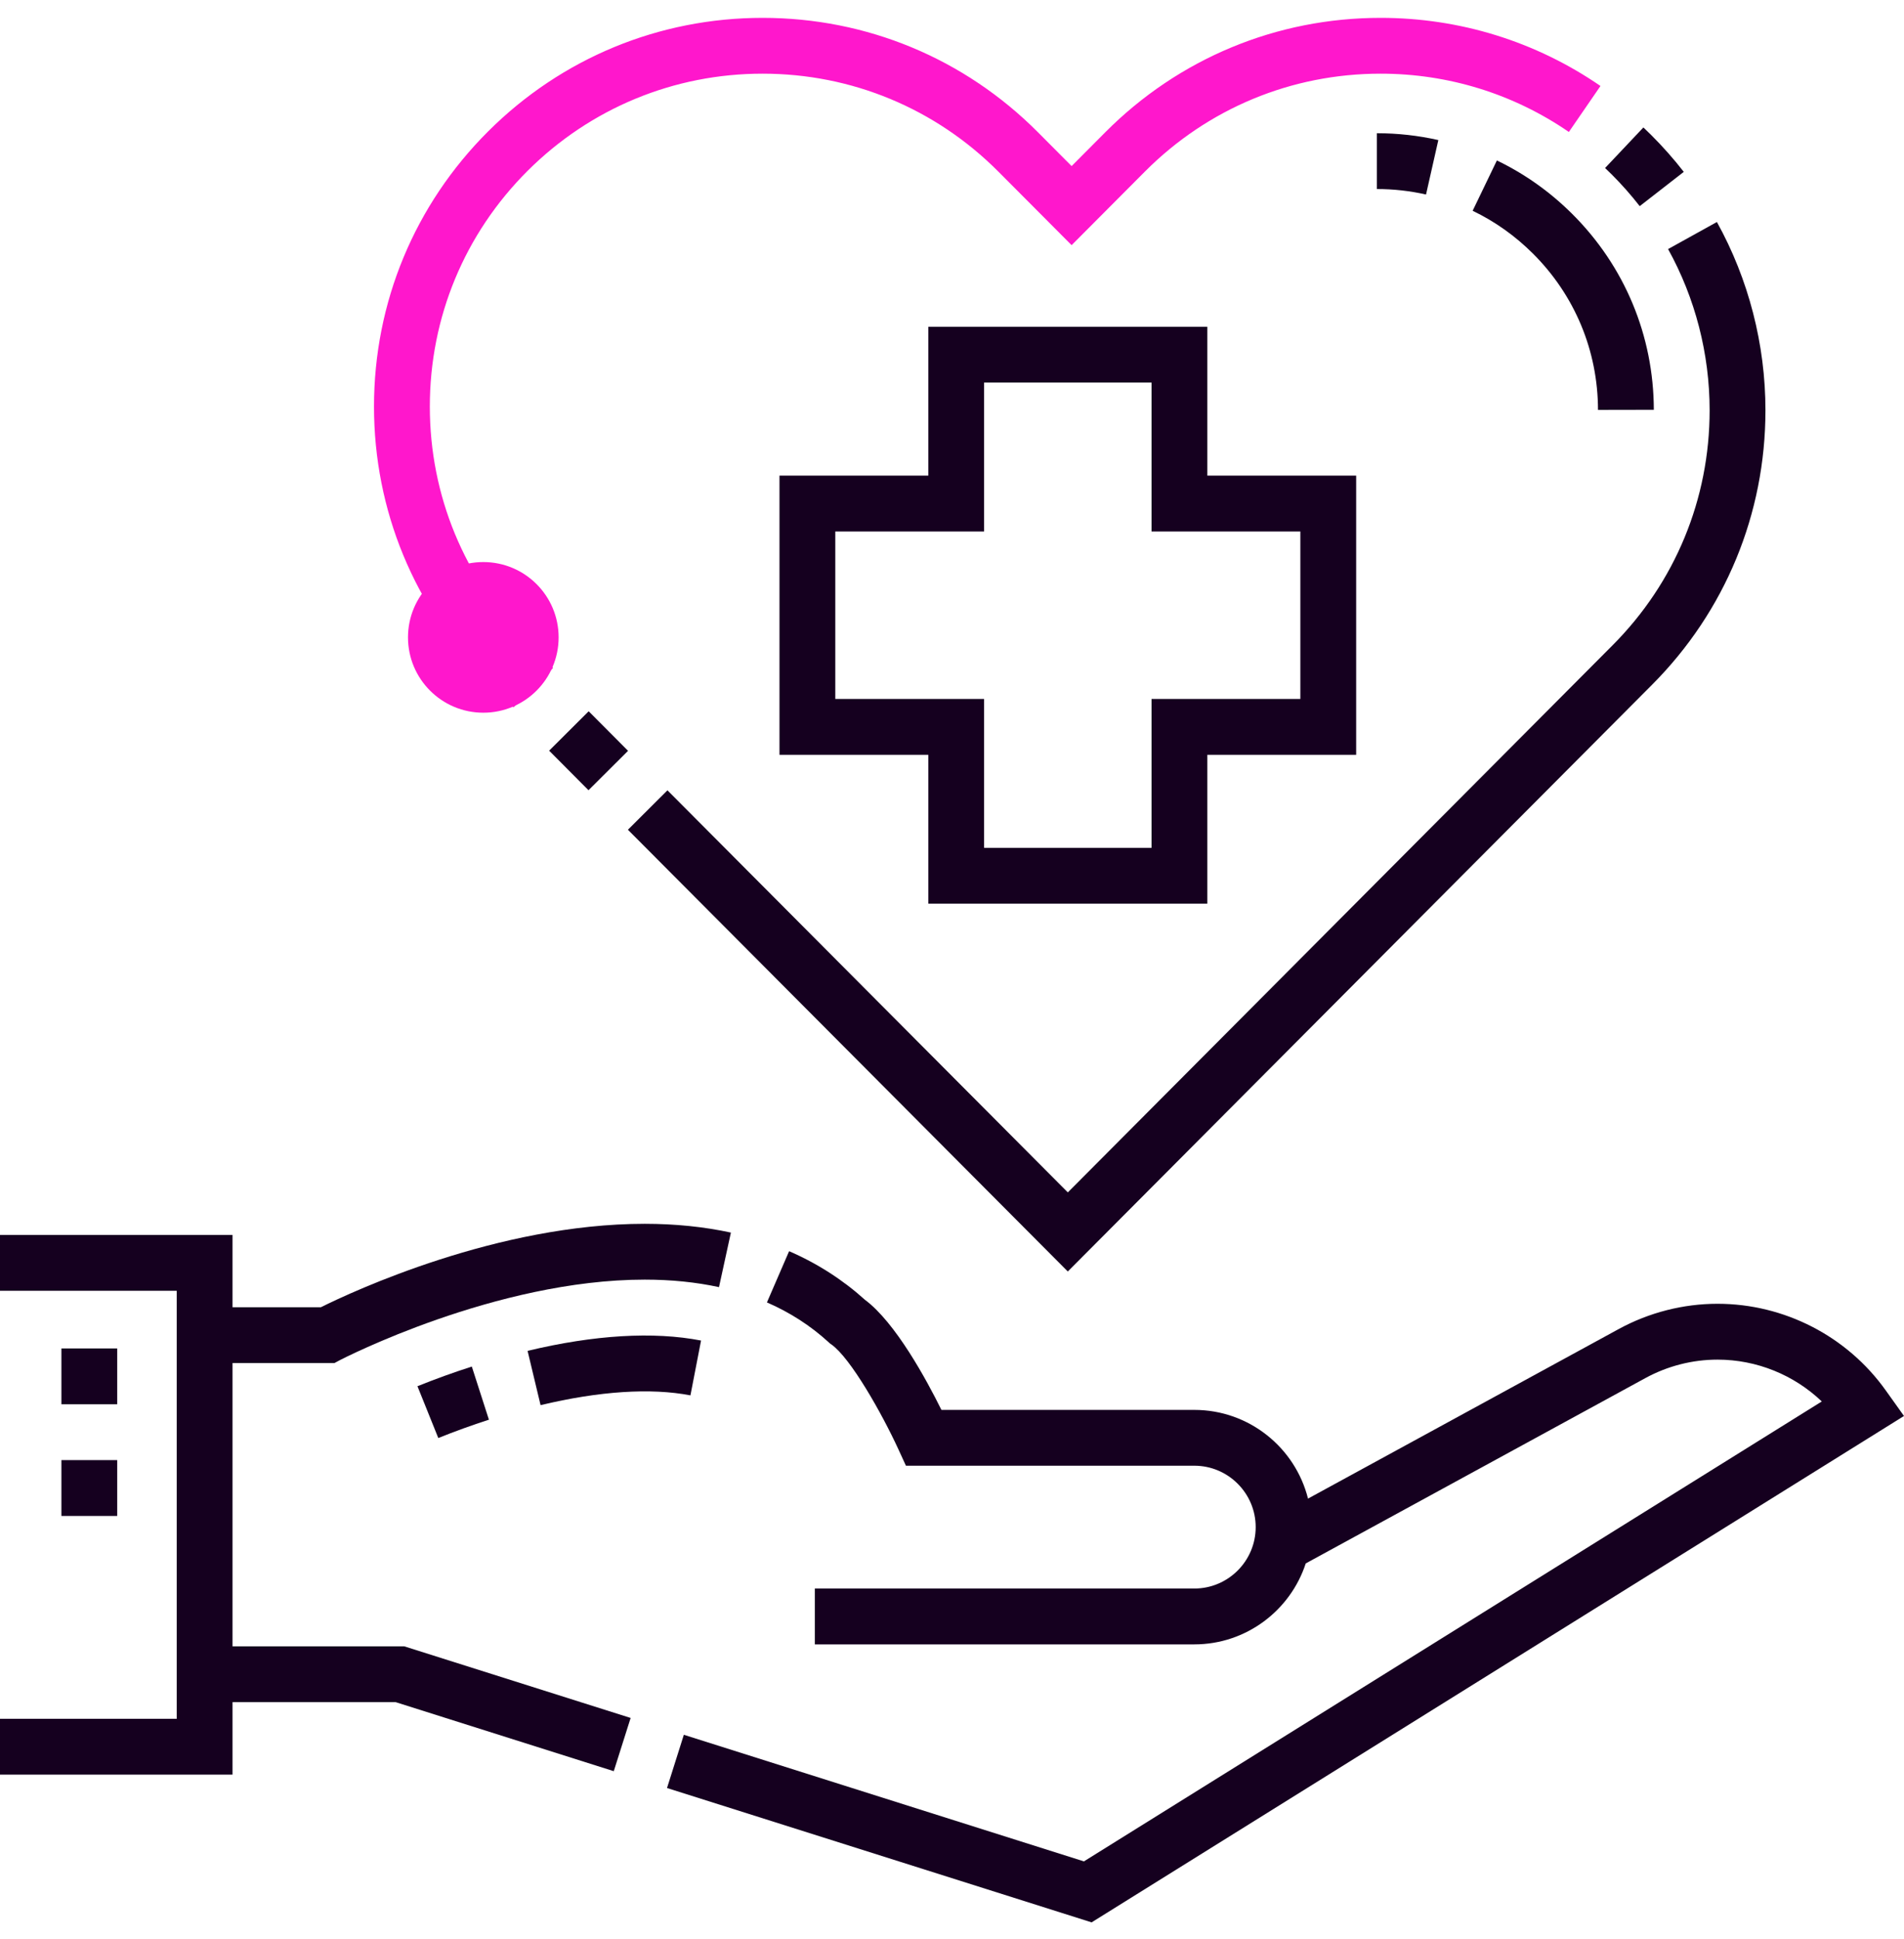
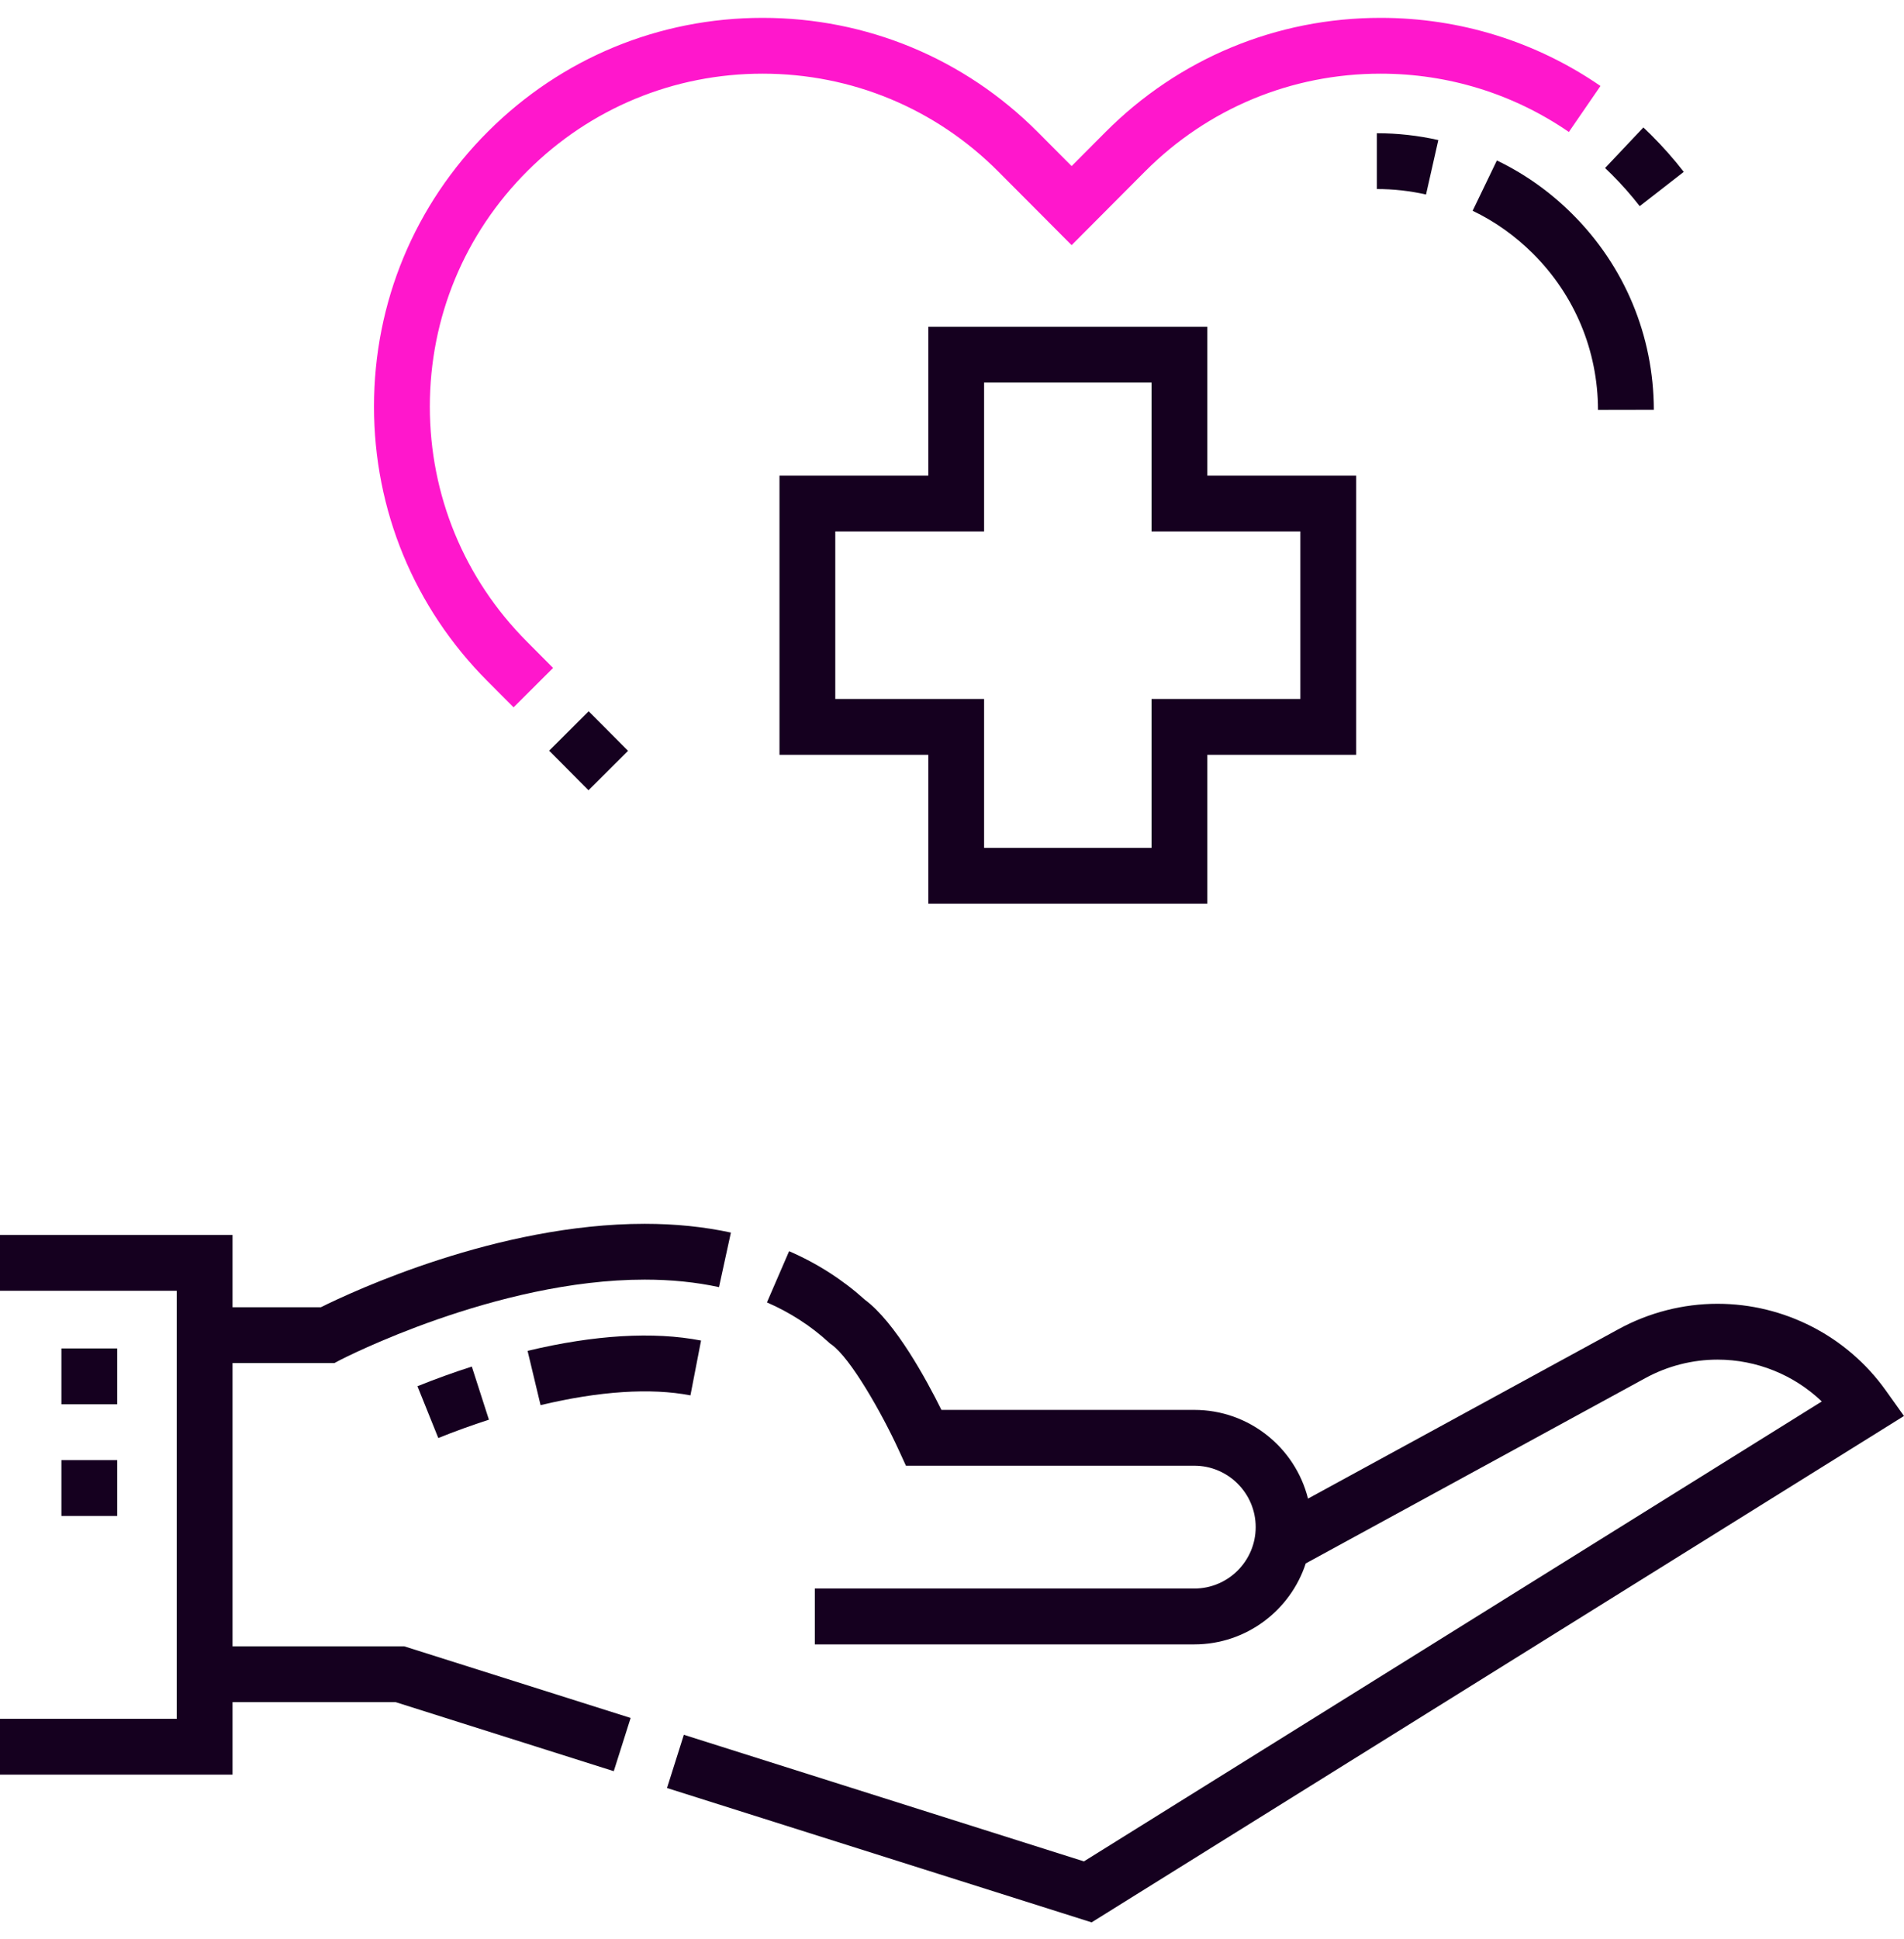
<svg xmlns="http://www.w3.org/2000/svg" width="56" height="57" viewBox="0 0 56 57" fill="none">
  <g id="Navion_Healthcare" clip-path="url(#clip0_380_13163)">
    <path id="Vector" d="M6.839 48.404V40.075H9.835L10.013 39.981C10.059 39.958 14.577 37.622 18.962 37.622H18.964C19.741 37.622 20.476 37.697 21.147 37.843L21.497 36.239C20.711 36.068 19.859 35.981 18.964 35.981C18.963 35.981 18.963 35.981 18.962 35.981C14.637 35.981 10.377 37.967 9.437 38.434H6.839V36.308H0V37.95H5.198V50.534H0V52.175H6.839V50.045H11.639L18.052 52.074L18.548 50.509L11.892 48.404H6.839Z" fill="#15001F" />
    <path id="Vector_2" d="M55.461 40.876C54.324 39.283 52.475 38.332 50.515 38.332C49.505 38.332 48.501 38.589 47.611 39.074L38.471 44.06C38.095 42.563 36.739 41.452 35.127 41.452H27.689C27.25 40.565 26.335 38.878 25.438 38.214C24.784 37.624 24.035 37.144 23.209 36.786L22.557 38.292C23.23 38.584 23.839 38.976 24.366 39.458L24.406 39.495L24.45 39.526C25.016 39.921 25.946 41.57 26.425 42.614L26.645 43.093H35.127C36.122 43.093 36.932 43.903 36.932 44.898C36.932 45.894 36.122 46.704 35.127 46.704H23.965V48.346H35.127C36.655 48.346 37.954 47.345 38.404 45.966L48.397 40.515C49.046 40.161 49.779 39.974 50.515 39.974C51.666 39.974 52.764 40.423 53.582 41.204L31.88 54.726L20.113 51.004L19.618 52.569L32.106 56.519L56 41.631L55.461 40.876Z" fill="#15001F" />
    <path id="Vector_3" d="M48.227 6.061L49.523 5.053C49.228 4.673 48.904 4.308 48.561 3.966C48.486 3.891 48.411 3.818 48.335 3.747L47.208 4.94C47.273 5.002 47.338 5.065 47.403 5.129C47.697 5.422 47.974 5.736 48.227 6.061Z" fill="#15001F" />
    <path id="Vector_4" d="M16.151 22.07L17.314 20.912L18.472 22.075L17.309 23.233L16.151 22.07Z" fill="#15001F" />
-     <path id="Vector_5" d="M50.283 12.064C50.283 14.671 49.27 17.125 47.429 18.971L31.597 34.866L31.406 35.057L19.631 23.236L18.468 24.395L31.406 37.383L48.592 20.13C50.741 17.973 51.925 15.108 51.925 12.064C51.925 10.127 51.431 8.213 50.497 6.527L49.061 7.323C49.861 8.765 50.283 10.404 50.283 12.064Z" fill="#15001F" />
    <path id="Vector_6" d="M15.105 20.796L16.267 19.638L15.495 18.862C13.655 17.015 12.642 14.561 12.642 11.954C12.642 9.332 13.664 6.87 15.521 5.019C17.369 3.18 19.822 2.166 22.429 2.166C25.051 2.166 27.514 3.189 29.364 5.046L30.551 6.237L31.518 7.208L33.672 5.046C35.522 3.189 37.984 2.166 40.606 2.166C42.597 2.166 44.512 2.759 46.143 3.88L47.073 2.528C45.167 1.217 42.931 0.525 40.606 0.525C37.545 0.525 34.669 1.719 32.509 3.888L31.518 4.883L30.527 3.888C28.367 1.719 25.491 0.525 22.429 0.525C19.385 0.525 16.52 1.708 14.363 3.857C12.195 6.017 11 8.893 11 11.954C11 14.999 12.183 17.864 14.332 20.021L15.105 20.796Z" fill="#FF17CC" />
-     <path id="Ellipse 1" d="M16.43 18.739C16.43 19.963 15.438 20.954 14.215 20.954C12.992 20.954 12 19.963 12 18.739C12 17.516 12.992 16.525 14.215 16.525C15.438 16.525 16.43 17.516 16.43 18.739Z" fill="#FF17CC" />
    <path id="Vector_7" d="M27.303 9.607V13.984H22.926V22.192H27.303V26.569H35.51V22.192H39.887V13.984H35.51V9.607H27.303ZM38.246 15.626V20.55H33.869V24.927H28.944V20.55H24.567V15.626H28.944V11.248H33.869V15.626H38.246Z" fill="#15001F" />
    <path id="Vector_8" d="M1.806 42.928H3.447V44.57H1.806V42.928Z" fill="#15001F" />
    <path id="Vector_9" d="M1.806 39.645H3.447V41.287H1.806V39.645Z" fill="#15001F" />
    <path id="Vector_10" d="M12.891 42.279C13.375 42.084 13.877 41.903 14.38 41.74L13.877 40.178C13.336 40.352 12.798 40.546 12.278 40.756L12.891 42.279Z" fill="#15001F" />
    <path id="Vector_11" d="M20.619 39.413C19.218 39.142 17.48 39.246 15.517 39.716L15.899 41.312C17.627 40.899 19.142 40.8 20.307 41.025L20.619 39.413Z" fill="#15001F" />
    <path id="Vector_12" d="M48.642 12.048C48.637 9.872 47.786 7.828 46.244 6.292C45.592 5.642 44.846 5.112 44.026 4.718L43.313 6.197C43.968 6.511 44.564 6.935 45.086 7.455C46.317 8.681 46.997 10.313 47 12.051L48.642 12.048Z" fill="#15001F" />
    <path id="Vector_13" d="M40.495 3.917V5.558C40.984 5.558 41.471 5.612 41.942 5.719L42.304 4.118C41.714 3.985 41.106 3.917 40.495 3.917Z" fill="#15001F" />
  </g>
  <defs>
    <clipPath id="clip0_380_13163">
      <rect width="56" height="56" fill="white" transform="translate(0 0.525)" />
    </clipPath>
  </defs>
</svg>